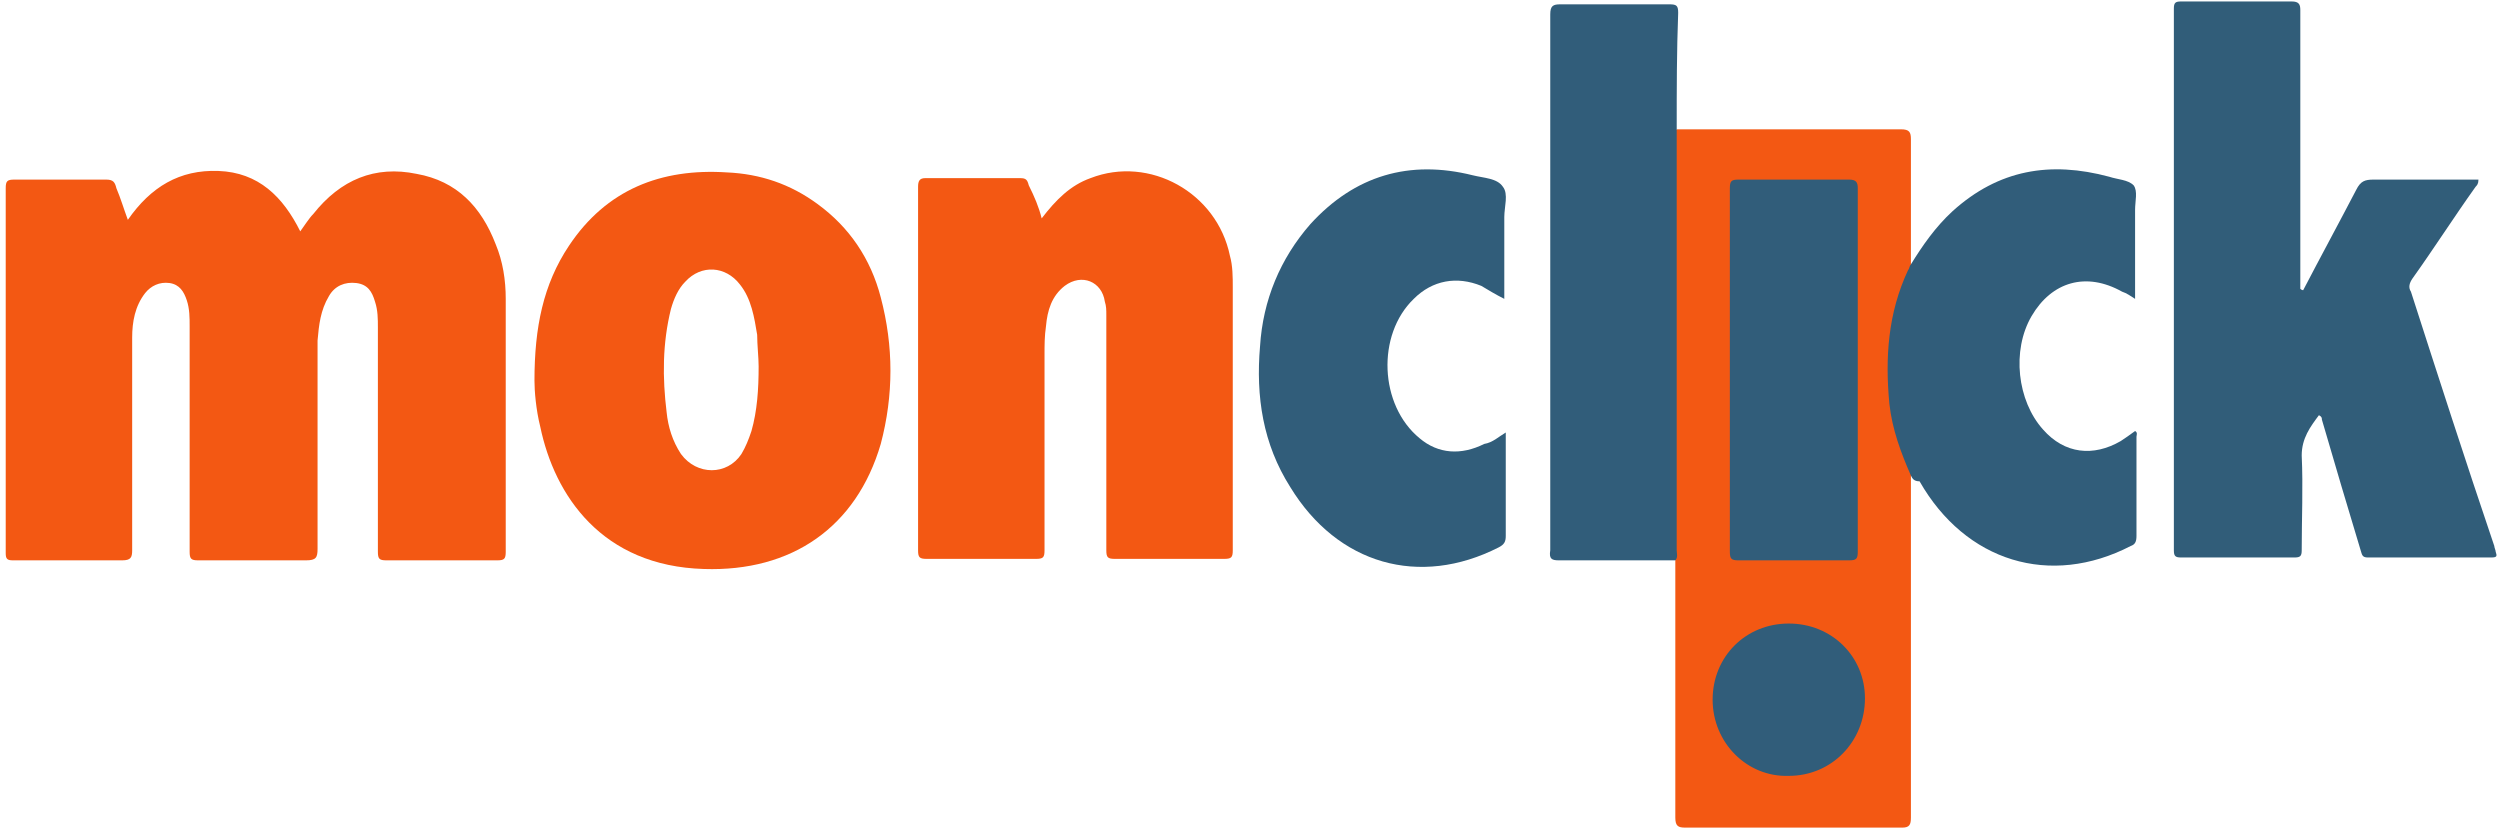
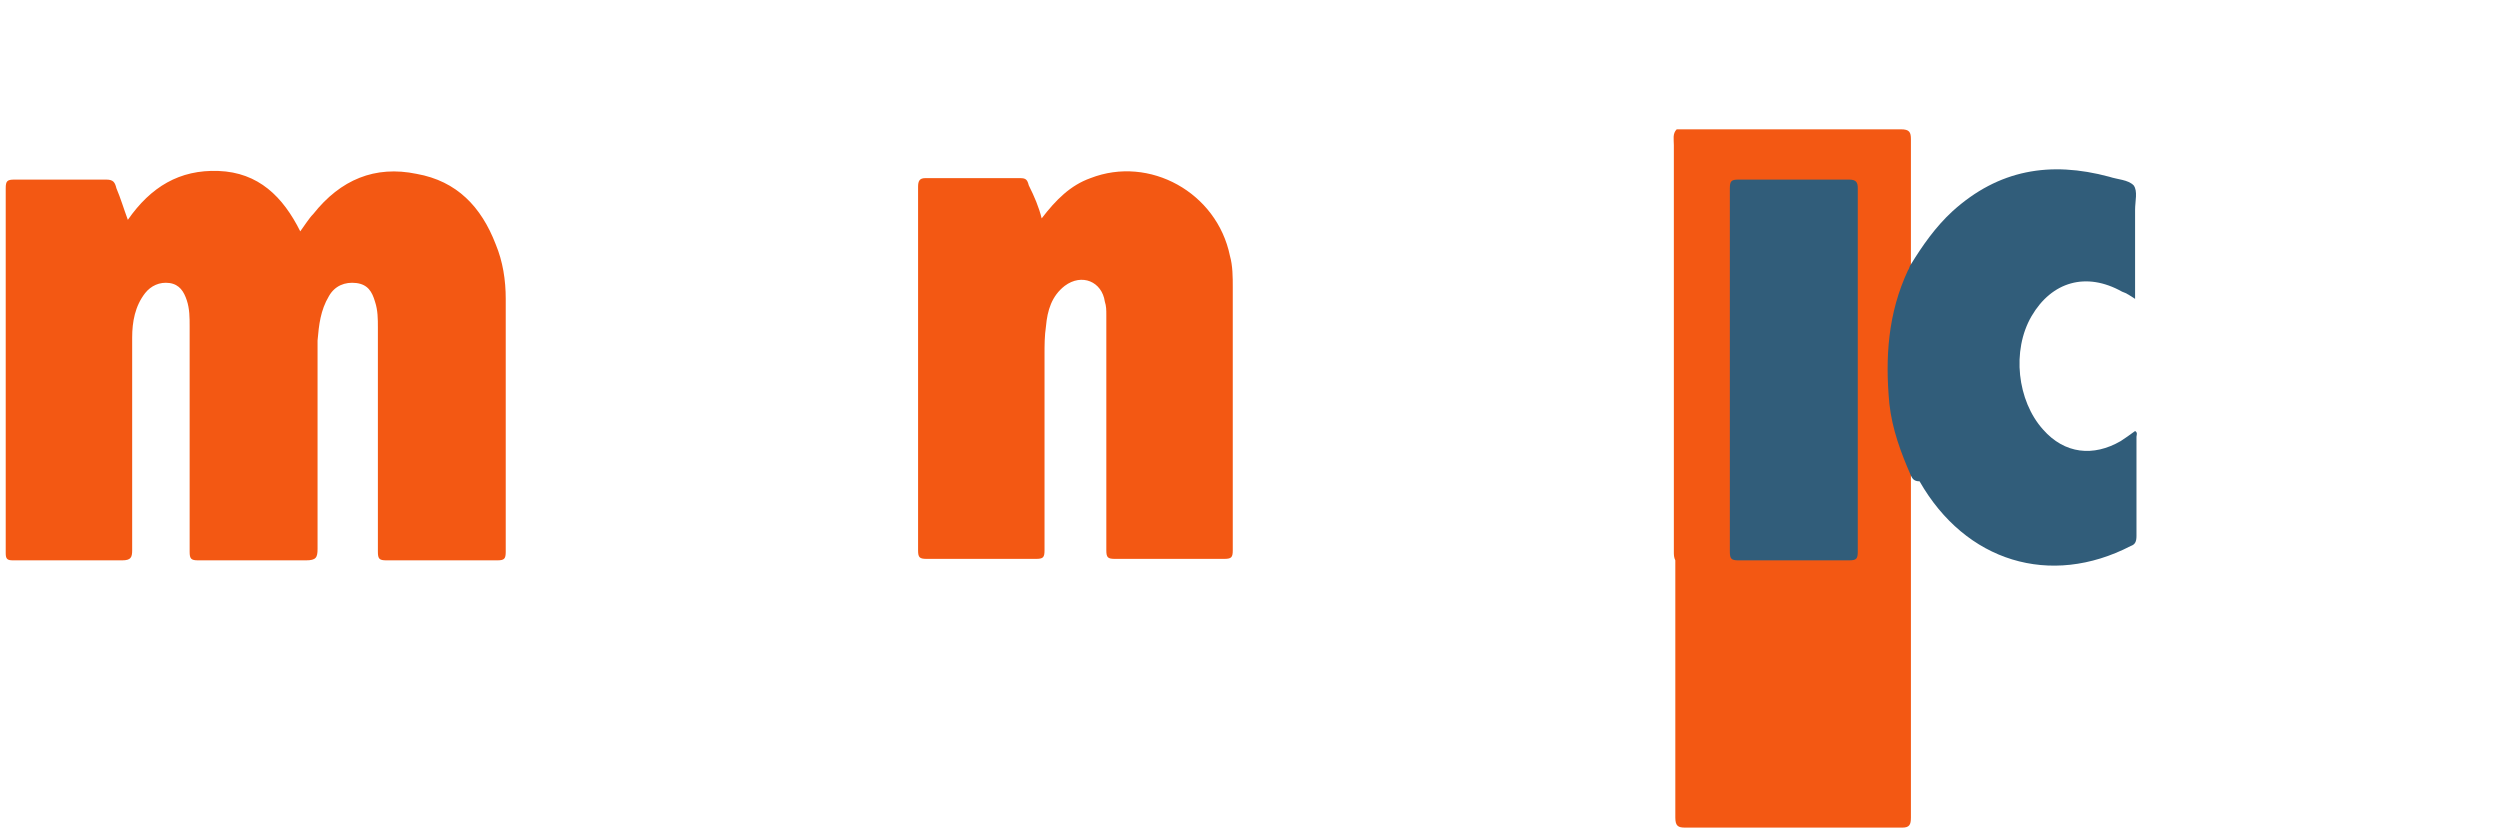
<svg xmlns="http://www.w3.org/2000/svg" width="174pt" height="58pt" viewBox="0 0 174 58" version="1.1">
  <g id="surface1">
    <path style=" stroke:none;fill-rule:nonzero;fill:rgb(95.294%,34.51%,7.451%);fill-opacity:1;" d="M 8.898 15.301 C 10.5 13 12.5 11.801 15.199 11.898 C 18 12 19.699 13.699 20.898 16.102 C 21.199 15.699 21.5 15.199 21.801 14.898 C 23.699 12.5 26.102 11.5 29 12.102 C 31.801 12.602 33.5 14.398 34.5 17 C 35 18.199 35.199 19.5 35.199 20.801 C 35.199 26.699 35.199 32.5 35.199 38.398 C 35.199 38.898 35.102 39 34.602 39 C 32 39 29.5 39 26.898 39 C 26.398 39 26.301 38.898 26.301 38.398 C 26.301 33.199 26.301 28 26.301 22.801 C 26.301 22.199 26.301 21.602 26.102 21 C 25.898 20.301 25.602 19.801 24.801 19.699 C 24 19.602 23.301 19.898 22.898 20.602 C 22.301 21.602 22.199 22.602 22.102 23.699 C 22.102 28.5 22.102 33.398 22.102 38.199 C 22.102 38.801 22 39 21.301 39 C 18.801 39 16.301 39 13.801 39 C 13.301 39 13.199 38.898 13.199 38.398 C 13.199 33.199 13.199 27.898 13.199 22.699 C 13.199 22.102 13.199 21.5 13 20.898 C 12.801 20.301 12.5 19.801 11.801 19.699 C 11.102 19.602 10.5 19.898 10.102 20.398 C 9.398 21.301 9.199 22.398 9.199 23.5 C 9.199 28.398 9.199 33.398 9.199 38.301 C 9.199 38.801 9.102 39 8.5 39 C 6 39 3.5 39 0.898 39 C 0.5 39 0.398 38.898 0.398 38.5 C 0.398 30 0.398 21.602 0.398 13.102 C 0.398 12.602 0.5 12.5 1 12.5 C 3.102 12.5 5.301 12.5 7.398 12.5 C 7.898 12.5 8 12.699 8.102 13.102 C 8.398 13.801 8.602 14.5 8.898 15.301 Z M 8.898 15.301 " />
-     <path style=" stroke:none;fill-rule:nonzero;fill:rgb(19.216%,36.471%,47.451%);fill-opacity:1;" d="M 160.301 20.199 C 161.5 17.898 162.801 15.5 164 13.199 C 164.301 12.602 164.602 12.5 165.199 12.5 C 167.602 12.5 170.102 12.5 172.5 12.5 C 172.5 12.801 172.398 12.898 172.301 13 C 170.801 15.102 169.398 17.301 167.898 19.398 C 167.699 19.699 167.602 20 167.801 20.301 C 169.699 26.199 171.602 32.102 173.602 38 C 173.602 38.102 173.699 38.301 173.699 38.398 C 173.801 38.699 173.801 38.801 173.398 38.801 C 170.5 38.801 167.699 38.801 164.801 38.801 C 164.398 38.801 164.398 38.602 164.301 38.301 C 163.398 35.301 162.5 32.301 161.602 29.199 C 161.602 29.102 161.602 29 161.398 28.898 C 160.801 29.699 160.199 30.5 160.199 31.699 C 160.301 33.898 160.199 36.102 160.199 38.301 C 160.199 38.699 160.102 38.801 159.699 38.801 C 157.102 38.801 154.5 38.801 151.801 38.801 C 151.398 38.801 151.301 38.699 151.301 38.301 C 151.301 25.699 151.301 13.199 151.301 0.602 C 151.301 0.199 151.398 0.102 151.801 0.102 C 154.398 0.102 157 0.102 159.5 0.102 C 160 0.102 160.102 0.301 160.102 0.699 C 160.102 6.898 160.102 13.199 160.102 19.398 C 160.102 19.602 160.102 19.801 160.102 20.102 C 160.199 20.199 160.301 20.199 160.301 20.199 Z M 160.301 20.199 " />
    <path style=" stroke:none;fill-rule:nonzero;fill:rgb(95.294%,34.51%,7.451%);fill-opacity:1;" d="M 72.5 15.199 C 73.5 13.898 74.5 12.898 75.898 12.398 C 80 10.801 84.699 13.398 85.602 17.801 C 85.801 18.5 85.801 19.301 85.801 20 C 85.801 26.102 85.801 32.199 85.801 38.301 C 85.801 38.801 85.699 38.898 85.199 38.898 C 82.699 38.898 80.102 38.898 77.602 38.898 C 77.102 38.898 77 38.801 77 38.301 C 77 32.801 77 27.398 77 21.898 C 77 21.602 77 21.301 76.898 21 C 76.699 19.602 75.301 19 74.102 19.898 C 73.199 20.602 72.898 21.602 72.801 22.699 C 72.699 23.398 72.699 24 72.699 24.699 C 72.699 29.199 72.699 33.801 72.699 38.301 C 72.699 38.801 72.602 38.898 72.102 38.898 C 69.602 38.898 67 38.898 64.5 38.898 C 64 38.898 63.898 38.801 63.898 38.301 C 63.898 29.898 63.898 21.398 63.898 13 C 63.898 12.602 64 12.398 64.398 12.398 C 66.602 12.398 68.801 12.398 71 12.398 C 71.398 12.398 71.5 12.5 71.602 12.898 C 72 13.699 72.301 14.398 72.5 15.199 Z M 72.5 15.199 " />
    <path style=" stroke:none;fill-rule:nonzero;fill:rgb(95.294%,34.51%,7.451%);fill-opacity:1;" d="M 133 33.102 C 133 33.398 133 33.602 133 33.898 C 133 41.602 133 49.199 133 56.898 C 133 57.398 132.898 57.602 132.398 57.602 C 127.398 57.602 122.301 57.602 117.301 57.602 C 116.801 57.602 116.602 57.5 116.602 56.898 C 116.602 50.898 116.602 44.898 116.602 39 C 116.5 38.801 116.5 38.602 116.5 38.398 C 116.5 29 116.5 19.602 116.5 10.102 C 116.5 9.699 116.398 9.301 116.699 9 C 121.898 9 127.102 9 132.301 9 C 132.898 9 133 9.199 133 9.699 C 133 12.699 133 15.602 133 18.602 C 133.102 18.898 132.898 19.199 132.801 19.398 C 132 21.301 131.602 23.301 131.602 25.398 C 131.602 27.898 131.898 30.301 133 32.602 C 133.102 32.699 133.102 32.898 133 33.102 Z M 133 33.102 " />
-     <path style=" stroke:none;fill-rule:nonzero;fill:rgb(19.216%,36.471%,47.843%);fill-opacity:1;" d="M 116.699 8.898 C 116.699 9.199 116.699 9.398 116.699 9.699 C 116.699 19.199 116.699 28.699 116.699 38.301 C 116.699 38.5 116.801 38.801 116.602 39 C 113.898 39 111.199 39 108.5 39 C 108 39 107.801 38.898 107.898 38.301 C 107.898 25.898 107.898 13.398 107.898 1 C 107.898 0.398 108.102 0.301 108.602 0.301 C 111.102 0.301 113.602 0.301 116.199 0.301 C 116.699 0.301 116.801 0.398 116.801 0.898 C 116.699 3.602 116.699 6.199 116.699 8.898 Z M 116.699 8.898 " />
-     <path style=" stroke:none;fill-rule:nonzero;fill:rgb(19.216%,36.471%,47.843%);fill-opacity:1;" d="M 104.801 30.102 C 104.801 30.301 104.801 30.5 104.801 30.602 C 104.801 32.801 104.801 35.102 104.801 37.301 C 104.801 37.699 104.699 37.898 104.301 38.102 C 98.801 40.898 93.102 39.301 89.801 33.898 C 87.898 30.898 87.398 27.602 87.699 24.102 C 87.898 20.898 89.102 18 91.199 15.602 C 94.301 12.199 98.102 11.102 102.5 12.199 C 103.301 12.398 104.199 12.398 104.602 13 C 105 13.5 104.699 14.398 104.699 15.102 C 104.699 16.801 104.699 18.5 104.699 20.199 C 104.699 20.398 104.699 20.602 104.699 20.801 C 104.102 20.5 103.602 20.199 103.102 19.898 C 101.398 19.199 99.699 19.5 98.398 20.801 C 95.801 23.301 96 28.199 98.801 30.5 C 100.102 31.602 101.699 31.699 103.301 30.898 C 103.898 30.801 104.301 30.398 104.801 30.102 Z M 104.801 30.102 " />
    <path style=" stroke:none;fill-rule:nonzero;fill:rgb(19.216%,36.471%,47.843%);fill-opacity:1;" d="M 133 33.102 C 132.301 31.5 131.699 29.898 131.5 28.102 C 131.199 24.898 131.398 21.801 132.801 18.801 C 132.898 18.699 132.898 18.5 133 18.398 C 133.801 17.102 134.699 15.801 135.898 14.699 C 139.102 11.801 142.699 11.199 146.801 12.301 C 147.398 12.5 148.102 12.5 148.5 12.898 C 148.801 13.301 148.602 14 148.602 14.602 C 148.602 16.398 148.602 18.301 148.602 20.102 C 148.602 20.301 148.602 20.5 148.602 20.801 C 148.301 20.602 148 20.398 147.699 20.301 C 145.199 18.898 142.801 19.602 141.398 22 C 140 24.398 140.398 27.898 142.199 29.898 C 143.699 31.602 145.699 31.801 147.602 30.699 C 147.898 30.5 148.199 30.301 148.602 30 C 148.801 30.102 148.699 30.301 148.699 30.398 C 148.699 32.699 148.699 35 148.699 37.301 C 148.699 37.699 148.602 37.898 148.301 38 C 142.699 40.898 136.801 39.102 133.602 33.5 C 133.199 33.5 133.102 33.301 133 33.102 Z M 133 33.102 " />
-     <path style=" stroke:none;fill-rule:nonzero;fill:rgb(95.294%,34.51%,7.451%);fill-opacity:1;" d="M 61.301 20.699 C 60.602 18 59.102 15.801 56.898 14.199 C 55 12.801 52.898 12.102 50.602 12 C 46 11.699 42.199 13.199 39.602 17.102 C 37.801 19.801 37.199 22.801 37.199 26.5 C 37.199 27.199 37.301 28.5 37.602 29.699 C 38.602 34.5 41.898 39.398 49 39.602 C 55.102 39.801 59.602 36.699 61.301 30.898 C 62.199 27.5 62.199 24.102 61.301 20.699 Z M 52.801 25.5 C 52.801 27.102 52.699 28.602 52.301 30 C 52.102 30.602 51.898 31.102 51.602 31.602 C 50.602 33.102 48.5 33.102 47.398 31.602 C 46.801 30.699 46.5 29.699 46.398 28.699 C 46.102 26.301 46.102 23.898 46.699 21.5 C 46.898 20.801 47.199 20.102 47.699 19.602 C 48.801 18.398 50.5 18.5 51.5 19.801 C 52.301 20.801 52.5 22.102 52.699 23.301 C 52.699 24 52.801 24.898 52.801 25.5 Z M 52.801 25.5 " />
    <path style=" stroke:none;fill-rule:nonzero;fill:rgb(19.216%,36.471%,47.843%);fill-opacity:1;" d="M 120.398 25.699 C 120.398 21.5 120.398 17.301 120.398 13.102 C 120.398 12.602 120.5 12.5 121 12.5 C 123.602 12.5 126.102 12.5 128.699 12.5 C 129.199 12.5 129.301 12.699 129.301 13.102 C 129.301 21.5 129.301 29.898 129.301 38.398 C 129.301 38.898 129.199 39 128.699 39 C 126.102 39 123.602 39 121 39 C 120.5 39 120.398 38.898 120.398 38.398 C 120.398 34.102 120.398 29.898 120.398 25.699 Z M 120.398 25.699 " />
-     <path style=" stroke:none;fill-rule:nonzero;fill:rgb(19.216%,36.471%,47.843%);fill-opacity:1;" d="M 119.199 48.699 C 119.199 45.699 121.5 43.398 124.5 43.398 C 127.5 43.398 129.801 45.699 129.801 48.602 C 129.801 51.602 127.5 54 124.5 54 C 121.602 54.102 119.199 51.699 119.199 48.699 Z M 119.199 48.699 " />
  </g>
</svg>